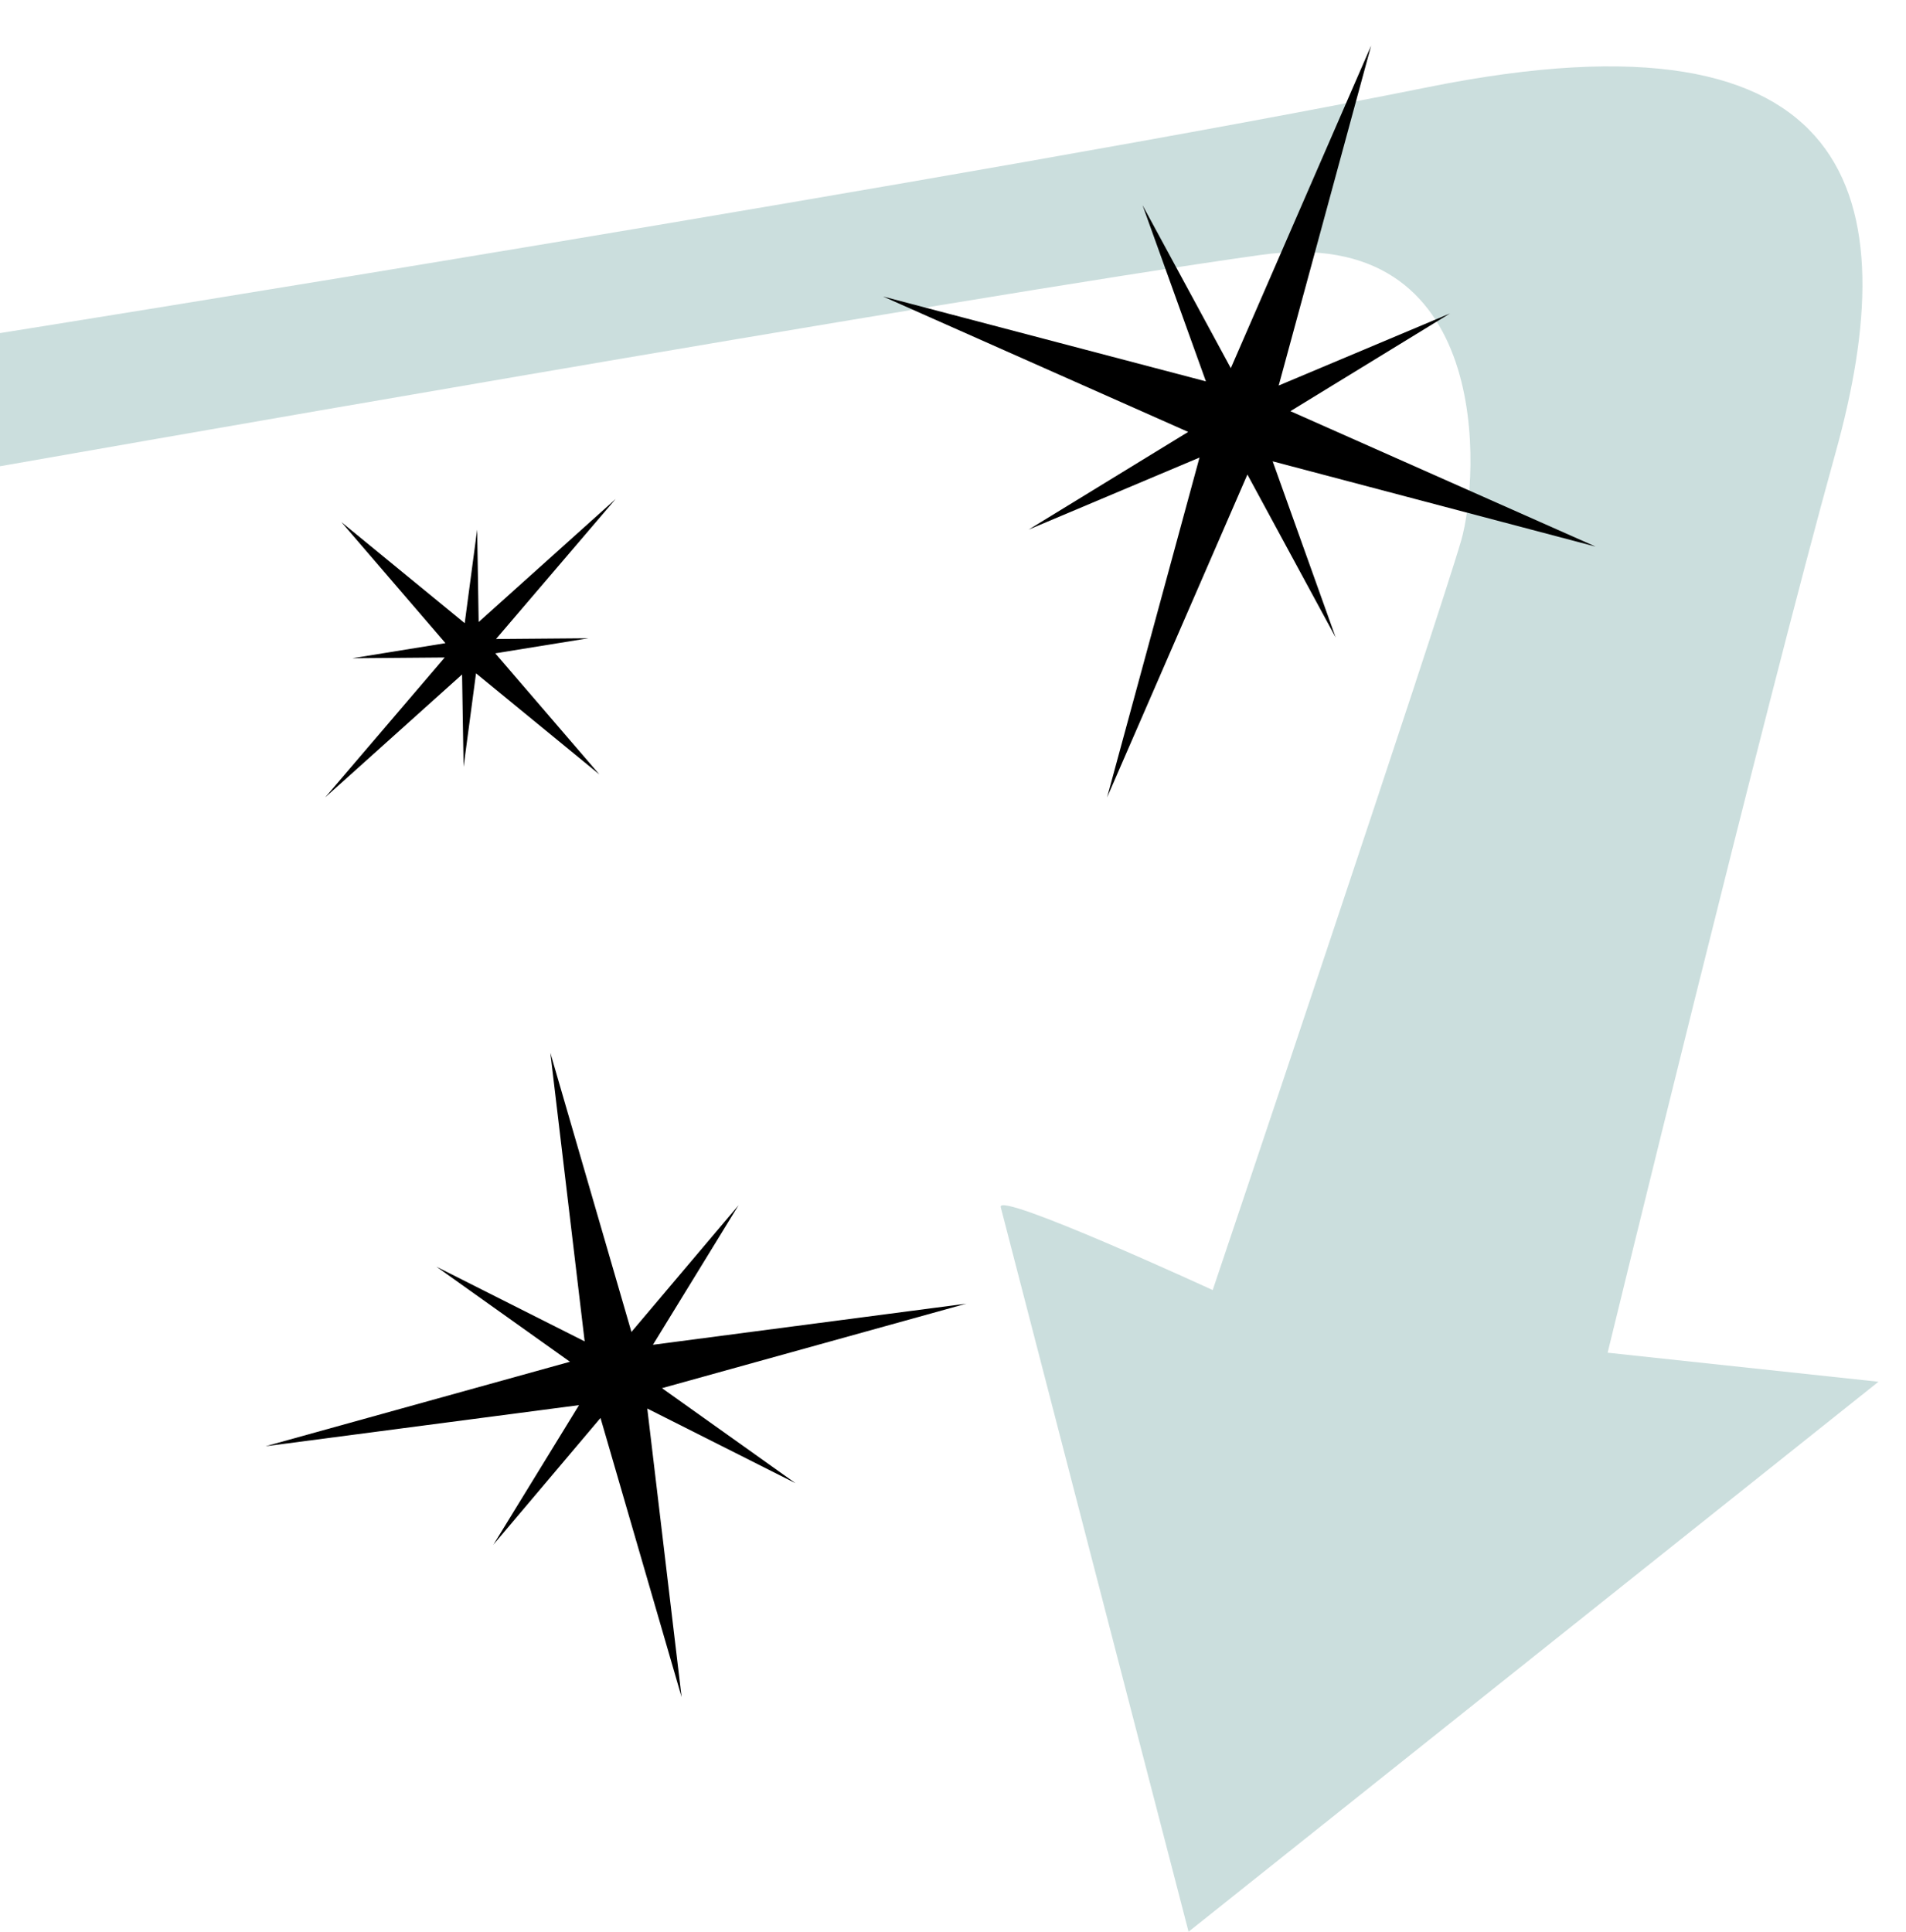
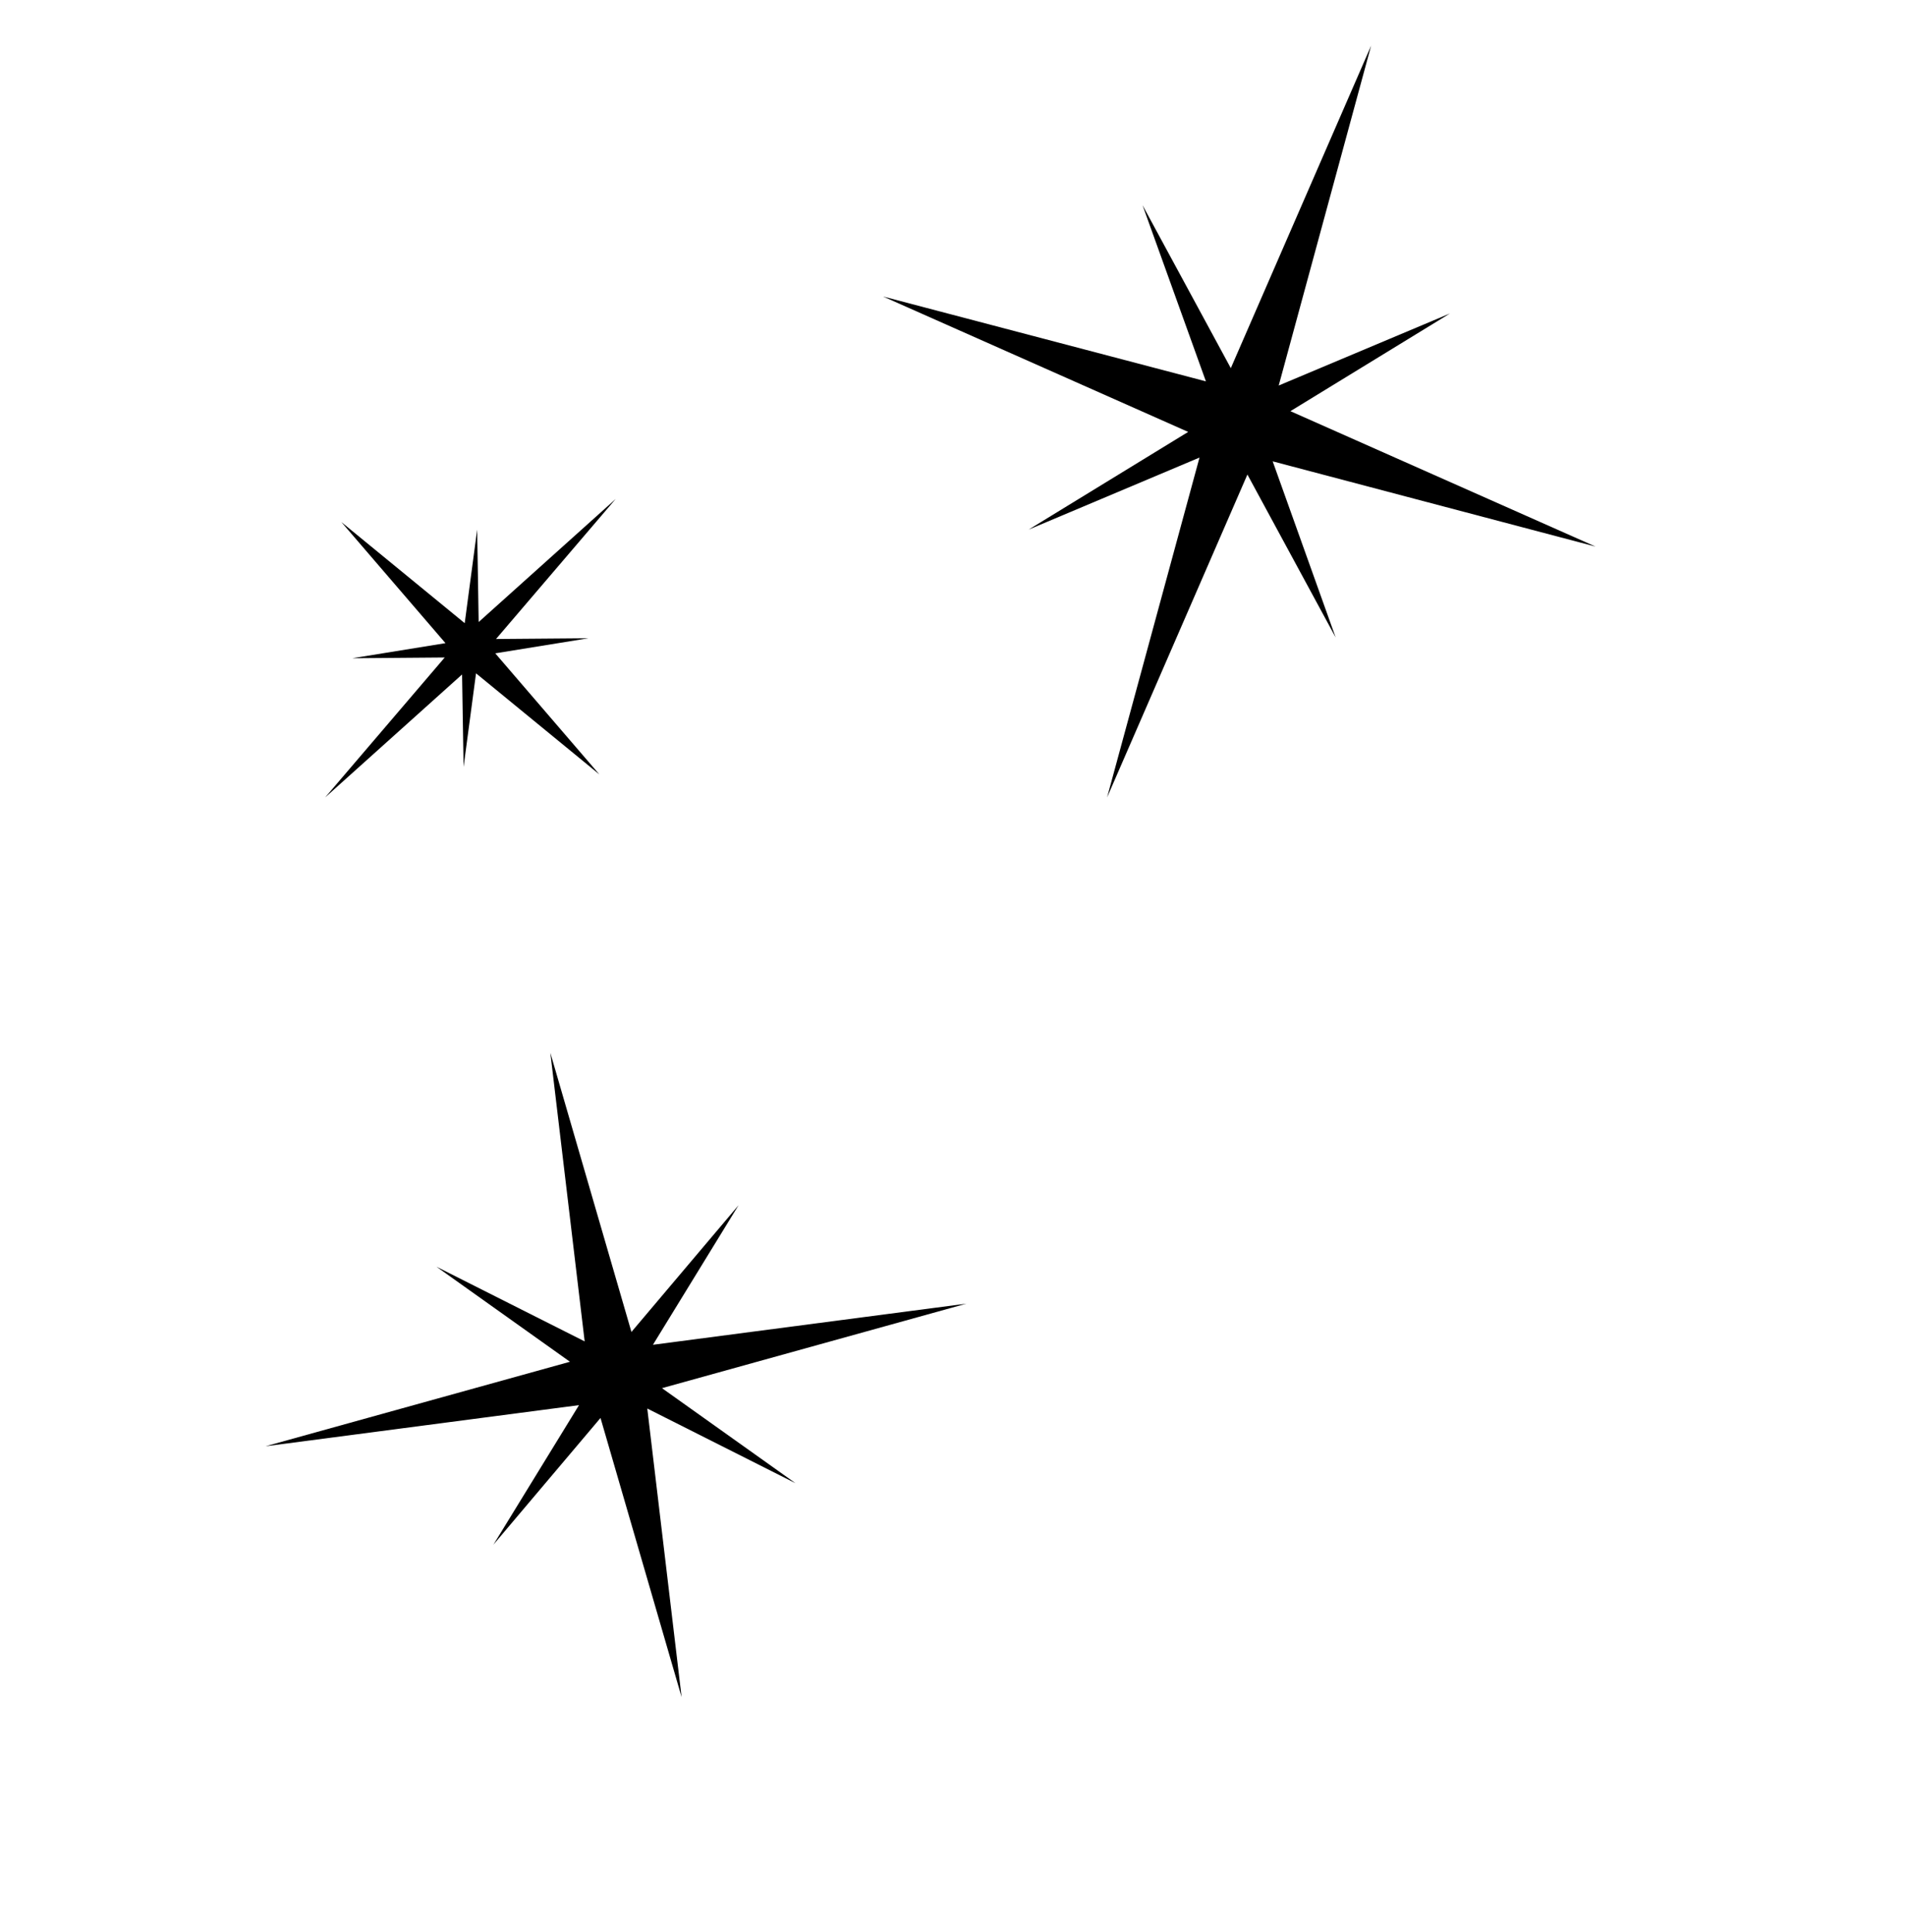
<svg xmlns="http://www.w3.org/2000/svg" fill="#000000" height="512.1" preserveAspectRatio="xMidYMid meet" version="1" viewBox="-0.1 -12.1 505.3 512.1" width="505.3" zoomAndPan="magnify">
  <g id="change1_1">
-     <path d="M378.5,11c114.6-23.1,126.7,29.8,108,97s-60.4,238.5-60.4,238.5l71.8,7.7L315,500c0,0-48.7-187.7-49.8-192.1 c-1.1-4.4,56.2,22,56.2,22s59.5-176.7,65.9-198.8c4.7-16.3,9.1-84.4-53.3-75.6c-78,10.9-334.1,56-334.1,56V76.2 C0,76.2,263.9,34.1,378.5,11z" fill="#cbdedd" />
-   </g>
+     </g>
  <g id="change2_1">
    <path d="M210.8,381.1l-39.3-19.8l9.1,76.5l-21.5-74l-28.4,33.6l22.7-37l-83.1,10.9l80.7-22.4l-35.4-25.2l39.3,19.8l-9.1-76.5 l21.5,74l28.4-33.6l-22.7,37l83.1-10.9l-80.7,22.4L210.8,381.1z M122.8,191.2l-0.4-24.5l-36.3,32.6l31.7-37.1l-24.5,0.2l24.7-4 l-27.6-32.1l32.7,26.8l3.3-24.8l0.4,24.5l36.3-32.6l-31.7,37.1l24.5-0.2l-24.7,4l27.6,32.1l-32.7-26.8L122.8,191.2z M354,156.9 l-23.4-43.2l-37.2,85.6l24.5-90.1l-45.3,19.1l42.3-25.9L234,66.5L319.6,89l-16.8-46.7l23.4,43.2L363.4,0l-24.5,90.1L384.3,71 L342,96.9l80.9,35.9l-85.6-22.6L354,156.9z" fill="inherit" />
  </g>
</svg>